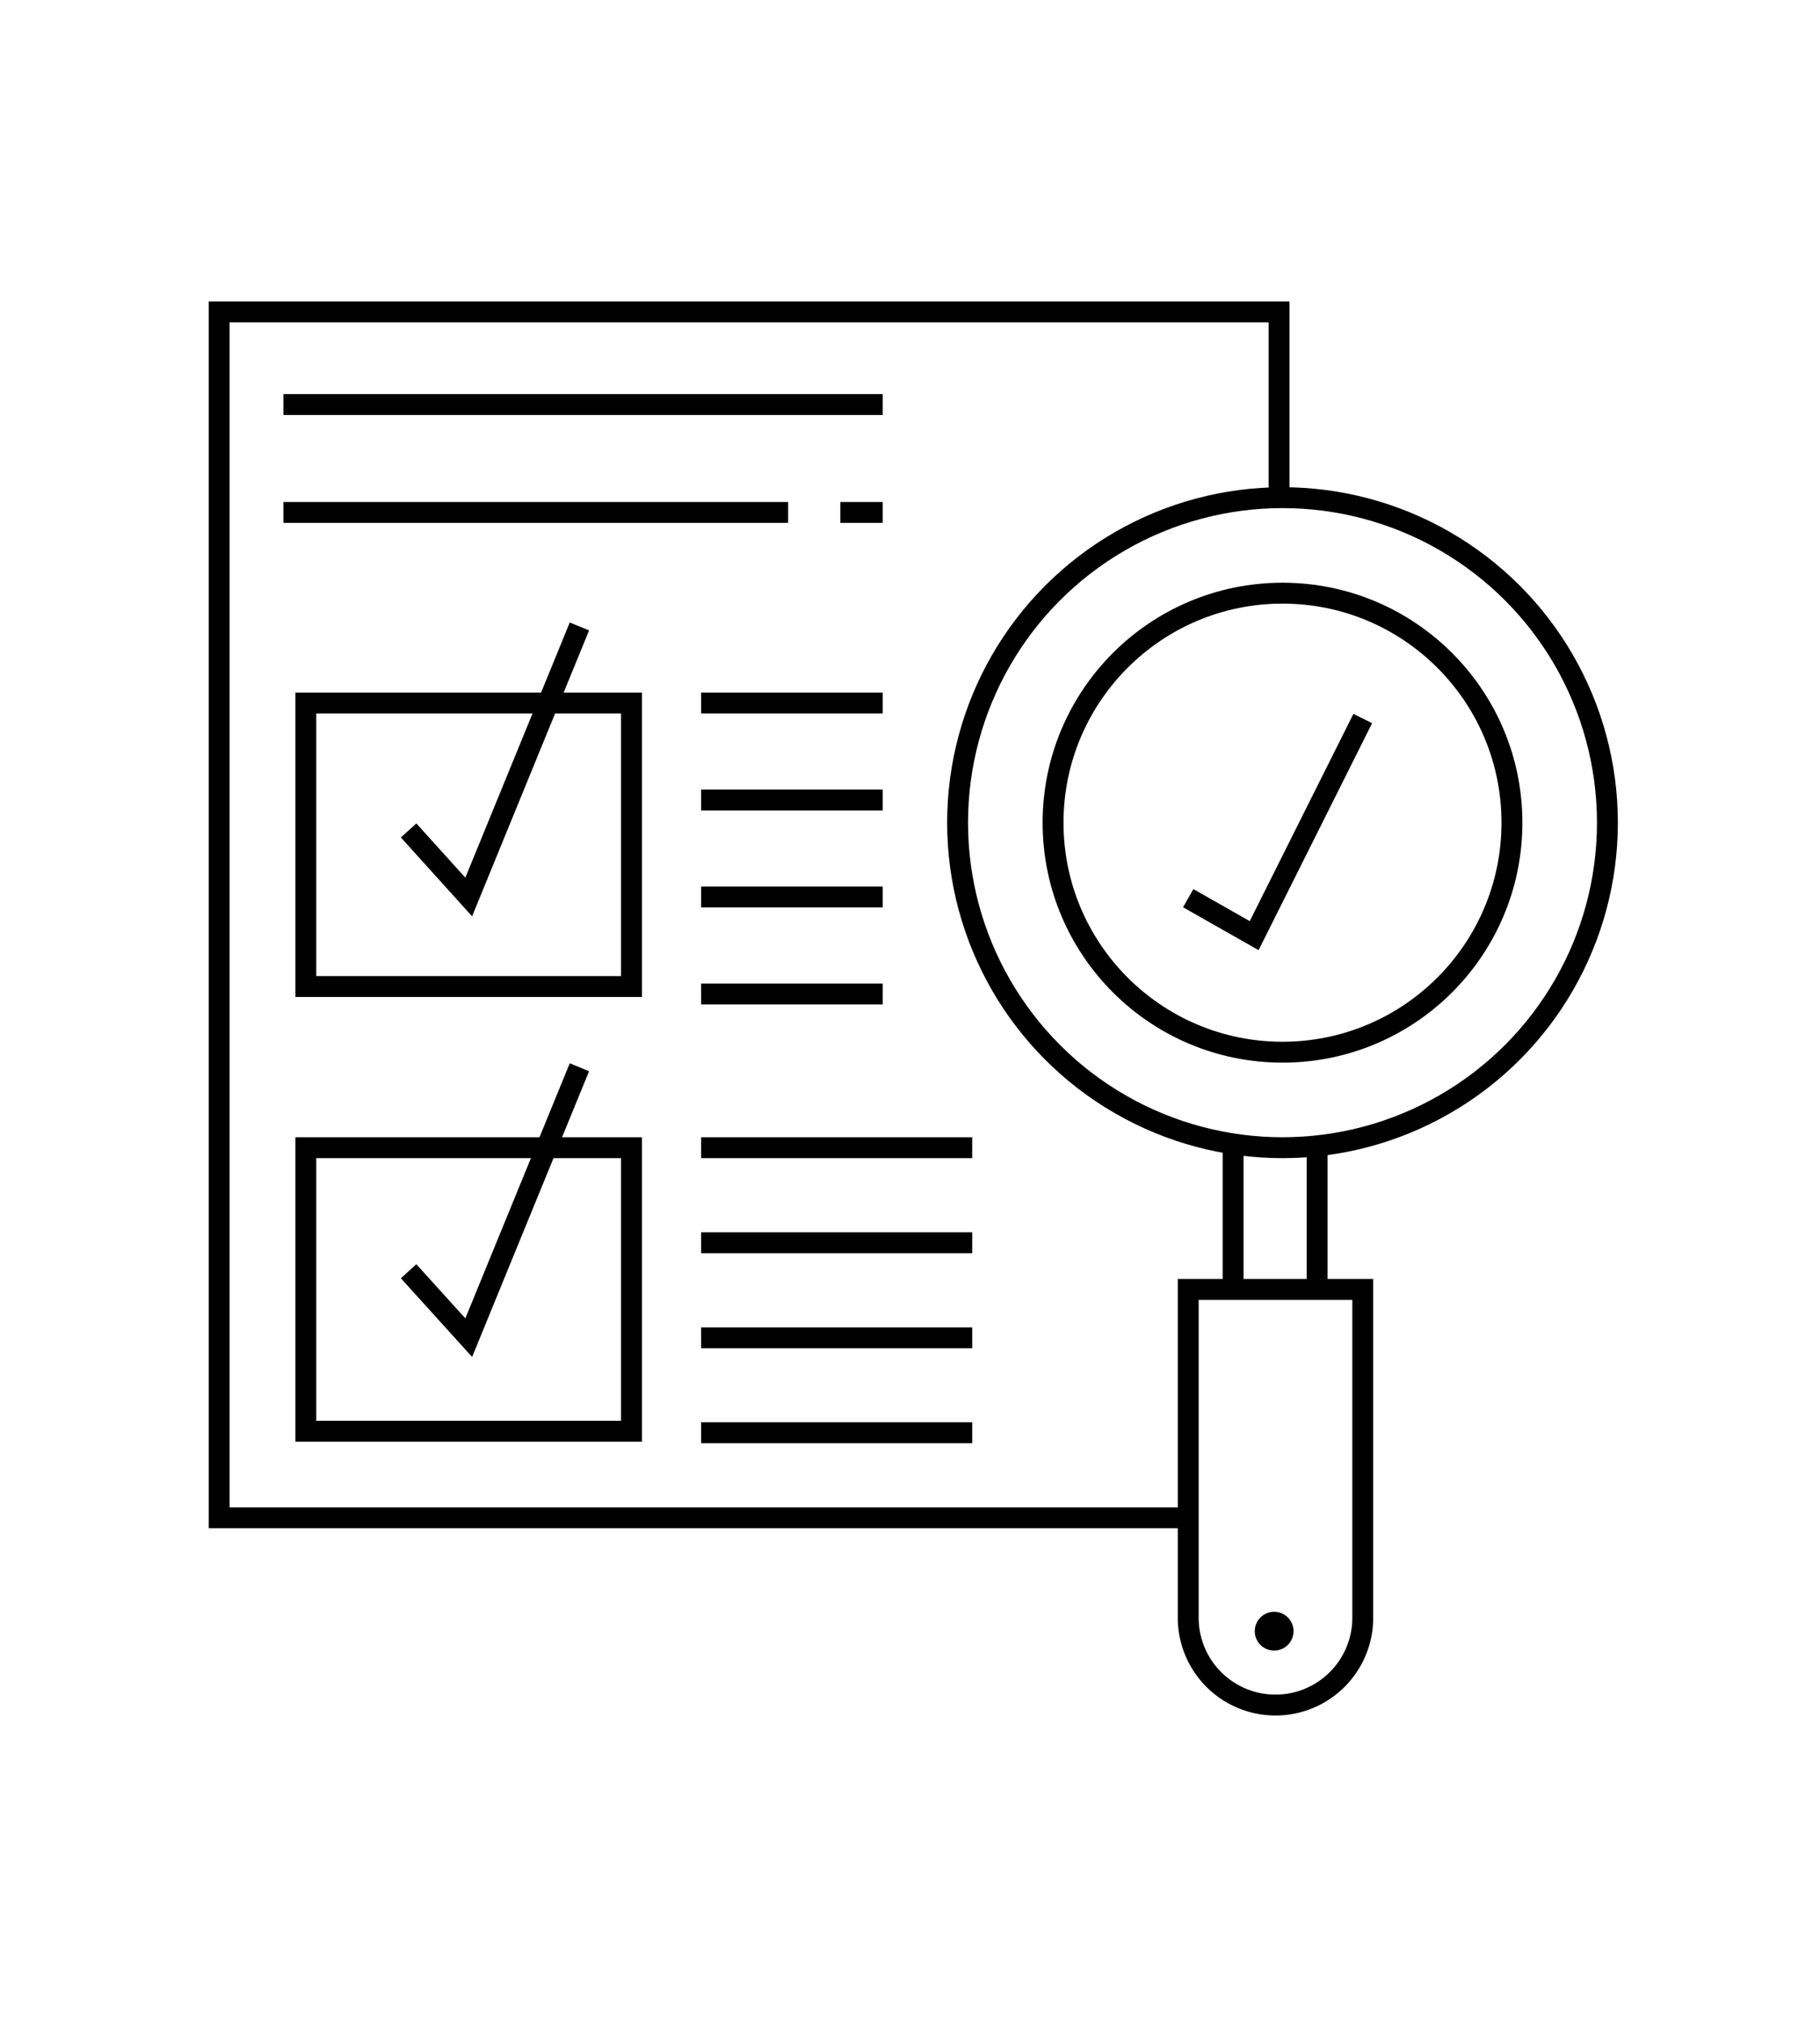
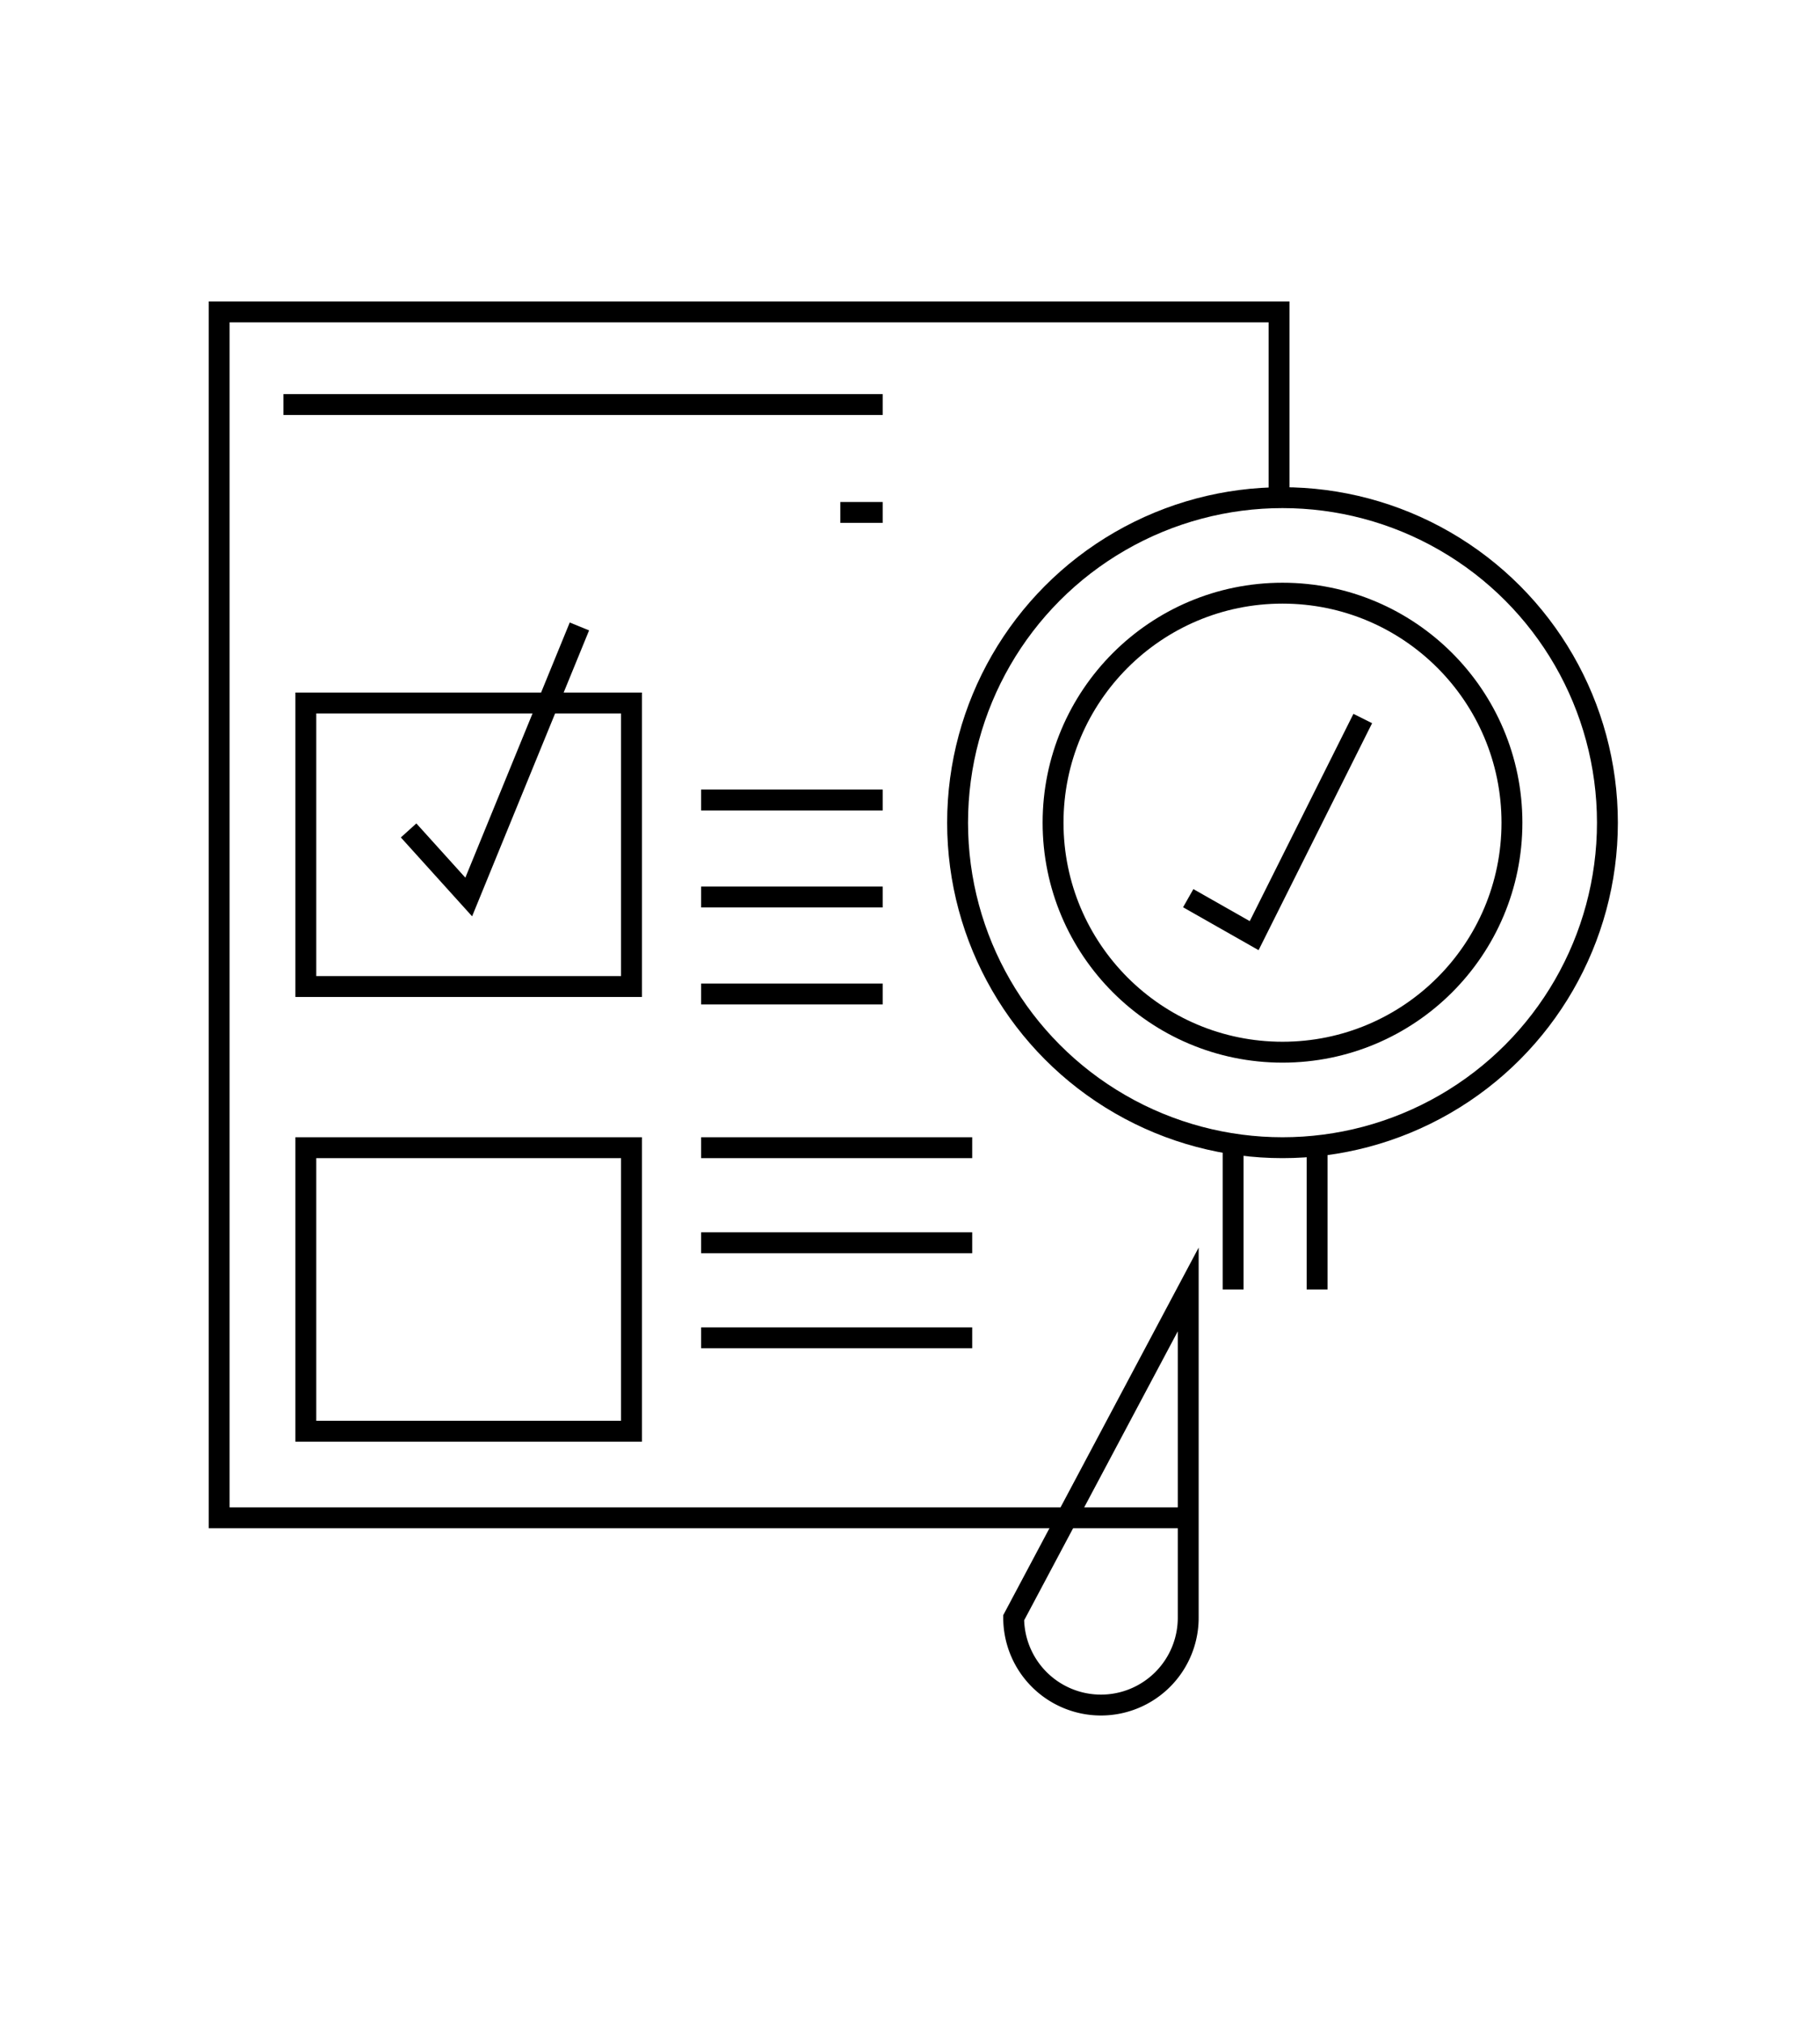
<svg xmlns="http://www.w3.org/2000/svg" id="Capa_1" data-name="Capa 1" viewBox="0 0 122 135.56">
  <defs>
    <style>.cls-1{fill:none;stroke:#000;stroke-miterlimit:10;stroke-width:1.4px;}</style>
  </defs>
  <title>icono Audi 15-mayo</title>
  <polyline class="cls-1" points="79.06 101.71 14.69 101.71 14.69 20.9 85.74 20.9 85.74 32.72" />
  <circle class="cls-1" cx="85.97" cy="55.13" r="21.78" />
  <circle class="cls-1" cx="85.97" cy="55.13" r="15.38" />
  <polyline class="cls-1" points="79.65 60.19 84.07 62.7 91.35 48.15" />
-   <polyline class="cls-1" points="27.39 85.19 31.42 89.64 38.84 71.52" />
  <polyline class="cls-1" points="27.39 55.65 31.42 60.11 38.84 41.98" />
  <line class="cls-1" x1="19" y1="27.11" x2="59.17" y2="27.11" />
  <line class="cls-1" x1="56.33" y1="34.34" x2="59.17" y2="34.34" />
-   <line class="cls-1" x1="19" y1="34.34" x2="52.83" y2="34.34" />
  <rect class="cls-1" x="20.5" y="47.11" width="21.83" height="19" />
  <rect class="cls-1" x="20.5" y="76.91" width="21.83" height="19" />
-   <line class="cls-1" x1="47" y1="47.11" x2="59.17" y2="47.11" />
  <line class="cls-1" x1="47" y1="53.61" x2="59.17" y2="53.61" />
  <line class="cls-1" x1="47" y1="60.11" x2="59.17" y2="60.11" />
  <line class="cls-1" x1="47" y1="66.61" x2="59.17" y2="66.61" />
  <line class="cls-1" x1="47" y1="76.91" x2="65.17" y2="76.91" />
  <line class="cls-1" x1="47" y1="83.28" x2="65.17" y2="83.28" />
  <line class="cls-1" x1="47" y1="89.65" x2="65.17" y2="89.65" />
-   <line class="cls-1" x1="47" y1="96.01" x2="65.17" y2="96.01" />
-   <path class="cls-1" d="M79.65,86.41h11.7v22a5.85,5.85,0,0,1-5.85,5.85h0a5.85,5.85,0,0,1-5.85-5.85Z" />
+   <path class="cls-1" d="M79.65,86.41v22a5.85,5.85,0,0,1-5.85,5.85h0a5.85,5.85,0,0,1-5.85-5.85Z" />
  <line class="cls-1" x1="82.66" y1="76.66" x2="82.66" y2="86.41" />
  <line class="cls-1" x1="88.29" y1="76.66" x2="88.29" y2="86.41" />
-   <circle cx="85.41" cy="109.31" r="1.3" />
</svg>